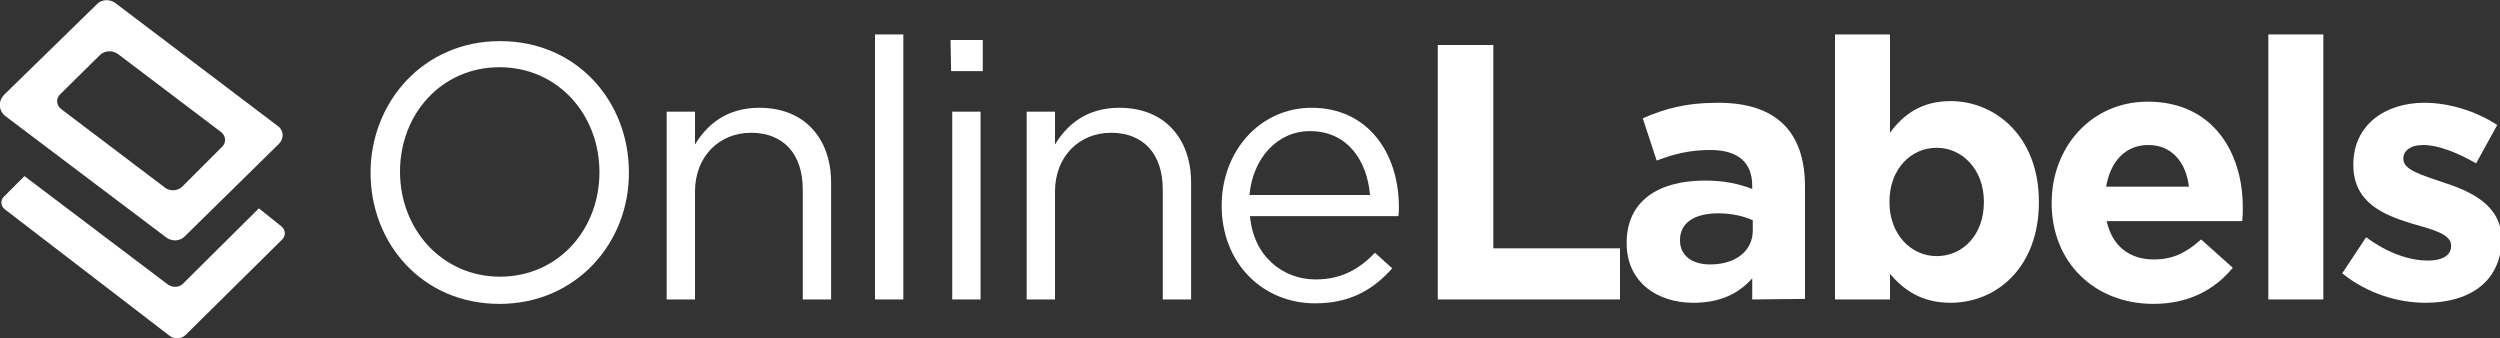
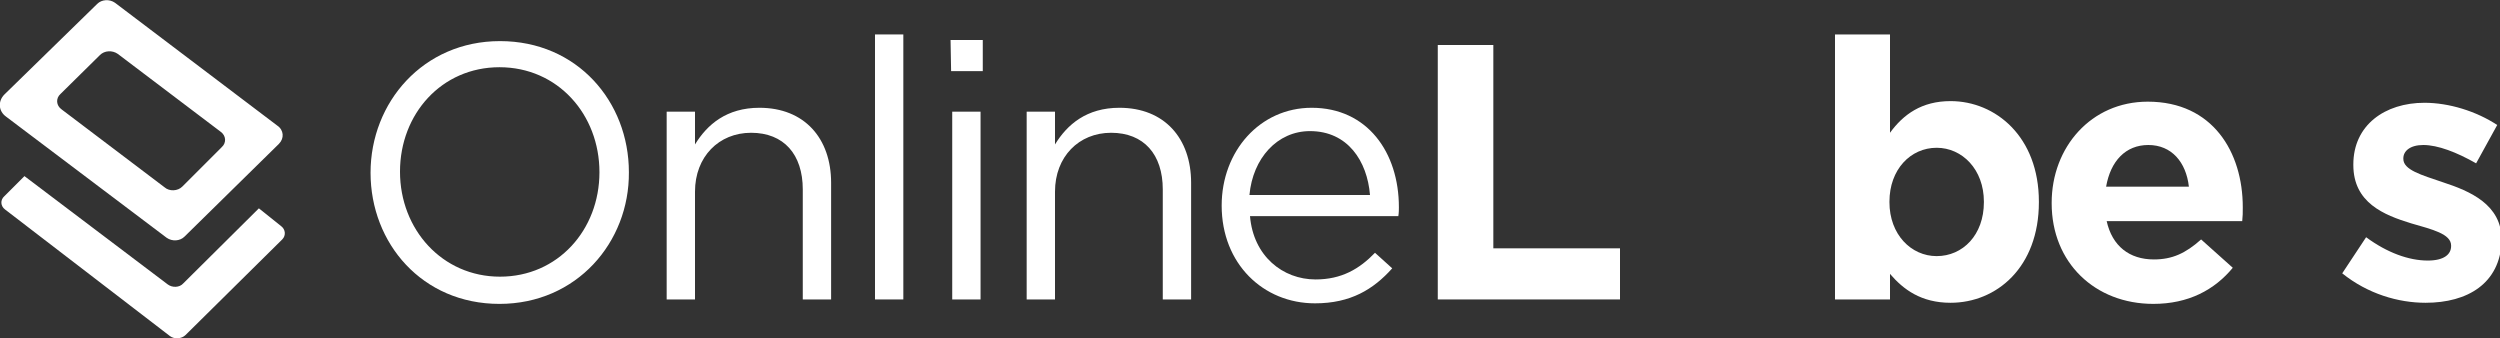
<svg xmlns="http://www.w3.org/2000/svg" version="1.1" id="Layer_1" x="0px" y="0px" viewBox="0 0 450 60.9" style="enable-background:new 0 0 450 60.9;" xml:space="preserve">
  <rect x="0" y="0" width="450" height="60.9" fill="#333333" stroke="none" />
  <style type="text/css">
	.st0{fill:#FFFFFF;}
</style>
  <g>
    <path class="st0" d="M89.9,54.7c-13.9,0-23.2-10.9-23.2-23.6S76.2,7.4,90,7.4c13.9,0,23.2,10.9,23.2,23.6   C113.3,43.6,103.8,54.7,89.9,54.7 M89.9,12.1C79.5,12.1,72,20.5,72,30.9s7.6,18.9,18,18.9s17.9-8.4,17.9-18.8S100.4,12.1,89.9,12.1   " />
    <path class="st0" d="M125.1,53.9h-5.1V20.1h5.1V26c2.2-3.6,5.7-6.6,11.6-6.6c8.1,0,12.9,5.5,12.9,13.5v21h-5.1V34.1   c0-6.3-3.4-10.2-9.3-10.2c-5.8,0-10.1,4.3-10.1,10.6L125.1,53.9z" />
    <rect x="157.5" y="6.2" class="st0" width="5.1" height="47.7" />
    <path class="st0" d="M171.1,7.2h5.8v5.6h-5.7L171.1,7.2z M171.4,20.1h5.1v33.8h-5.1V20.1z" />
    <path class="st0" d="M189.9,53.9h-5.1V20.1h5.1V26c2.2-3.6,5.7-6.6,11.6-6.6c8.1,0,12.9,5.5,12.9,13.5v21h-5.1V34.1   c0-6.3-3.4-10.2-9.3-10.2c-5.8,0-10.1,4.3-10.1,10.6V53.9z" />
    <path class="st0" d="M236.8,50.3c4.7,0,7.9-1.9,10.7-4.8l3.1,2.8c-3.4,3.8-7.5,6.3-13.9,6.3c-9.3,0-16.8-7.1-16.8-17.6   c0-9.8,6.9-17.6,16.2-17.6c10,0,15.7,8,15.7,17.9c0,0.4,0,1-0.1,1.6H225C225.6,46.1,230.9,50.3,236.8,50.3 M246.6,35.1   c-0.5-6.1-4-11.5-10.8-11.5c-5.9,0-10.3,4.9-10.9,11.5H246.6z" />
    <polygon class="st0" points="258.8,53.9 258.8,8.1 268.8,8.1 268.8,44.7 291.6,44.7 291.6,53.9  " />
-     <path class="st0" d="M315.4,53.9v-3.8c-2.4,2.7-5.7,4.4-10.6,4.4c-6.6,0-12-3.8-12-10.7v-0.1c0-7.6,5.8-11.2,14.1-11.2   c3.5,0,6.1,0.6,8.5,1.5v-0.6c0-4.1-2.5-6.4-7.5-6.4c-3.8,0-6.5,0.7-9.7,1.9l-2.5-7.6c3.9-1.7,7.6-2.8,13.6-2.8   c10.8,0,15.6,5.6,15.6,15.1v20.2L315.4,53.9z M315.6,39.7c-1.7-0.8-3.9-1.3-6.3-1.3c-4.3,0-6.9,1.7-6.9,4.8v0.1   c0,2.7,2.2,4.3,5.4,4.3c4.7,0,7.7-2.5,7.7-6.1V39.7z" />
    <path class="st0" d="M351.1,54.5c-5.3,0-8.5-2.4-10.9-5.2v4.6h-9.9V6.2h9.9v17.7c2.4-3.3,5.7-5.7,10.9-5.7   c8.1,0,15.9,6.4,15.9,18.1v0.1C367,48.1,359.4,54.5,351.1,54.5 M357.1,36.3c0-5.8-3.9-9.7-8.5-9.7c-4.7,0-8.5,3.9-8.5,9.7v0.1   c0,5.8,3.9,9.7,8.5,9.7c4.7,0,8.5-3.8,8.5-9.7V36.3z" />
    <path class="st0" d="M403.6,39.8h-24.4c1,4.5,4.1,6.9,8.5,6.9c3.3,0,5.7-1.1,8.5-3.6l5.7,5.1c-3.3,4-8,6.5-14.3,6.5   c-10.5,0-18.3-7.4-18.3-18.1v-0.1c0-10,7.1-18.2,17.3-18.2c11.7,0,17.1,9.1,17.1,19v0.1C403.7,38.3,403.7,38.9,403.6,39.8    M386.7,26.1c-4.1,0-6.8,2.9-7.6,7.5h14.9C393.5,29.2,390.9,26.1,386.7,26.1" />
-     <rect x="408.3" y="6.2" class="st0" width="9.9" height="47.7" />
    <path class="st0" d="M436.6,54.5c-4.9,0-10.4-1.6-15-5.3l4.3-6.5c3.8,2.8,7.7,4.2,11.1,4.2c2.9,0,4.2-1.1,4.2-2.6v-0.1   c0-2.1-3.4-2.9-7.2-4c-4.9-1.5-10.4-3.7-10.4-10.5v-0.1c0-7.1,5.7-11.1,12.8-11.1c4.4,0,9.3,1.5,13.1,4l-3.8,6.9   c-3.5-2-6.9-3.3-9.5-3.3c-2.4,0-3.6,1.1-3.6,2.4v0.1c0,2,3.3,2.9,7.1,4.2c4.9,1.6,10.6,4,10.6,10.4v0.2   C450,51,444.2,54.5,436.6,54.5" />
    <path class="st0" d="M0.8,35.3l3.6-3.6l25.8,19.5c0.8,0.6,2.1,0.6,2.8-0.2l13.6-13.5l4,3.2c0.8,0.6,0.9,1.7,0.2,2.4L33.4,60.3   c-0.7,0.7-2,0.8-2.8,0.2L0.9,37.7C0.1,37.1,0,36,0.8,35.3" />
    <path class="st0" d="M20.7,0.5c-1-0.7-2.4-0.6-3.2,0.2L0.8,17c-1.2,1.2-1.1,3,0.3,4L30,42.8c1,0.7,2.4,0.6,3.2-0.2l17-16.7   c1-1,0.9-2.5-0.3-3.3L20.7,0.5z M29.6,33.7l-18.5-14c-1-0.7-1.1-2-0.2-2.8L18,9.9c0.8-0.8,2.2-0.9,3.2-0.2l18.5,14   c1,0.7,1.1,2,0.2,2.8l-7.1,7.1C32,34.4,30.5,34.5,29.6,33.7" />
  </g>
</svg>